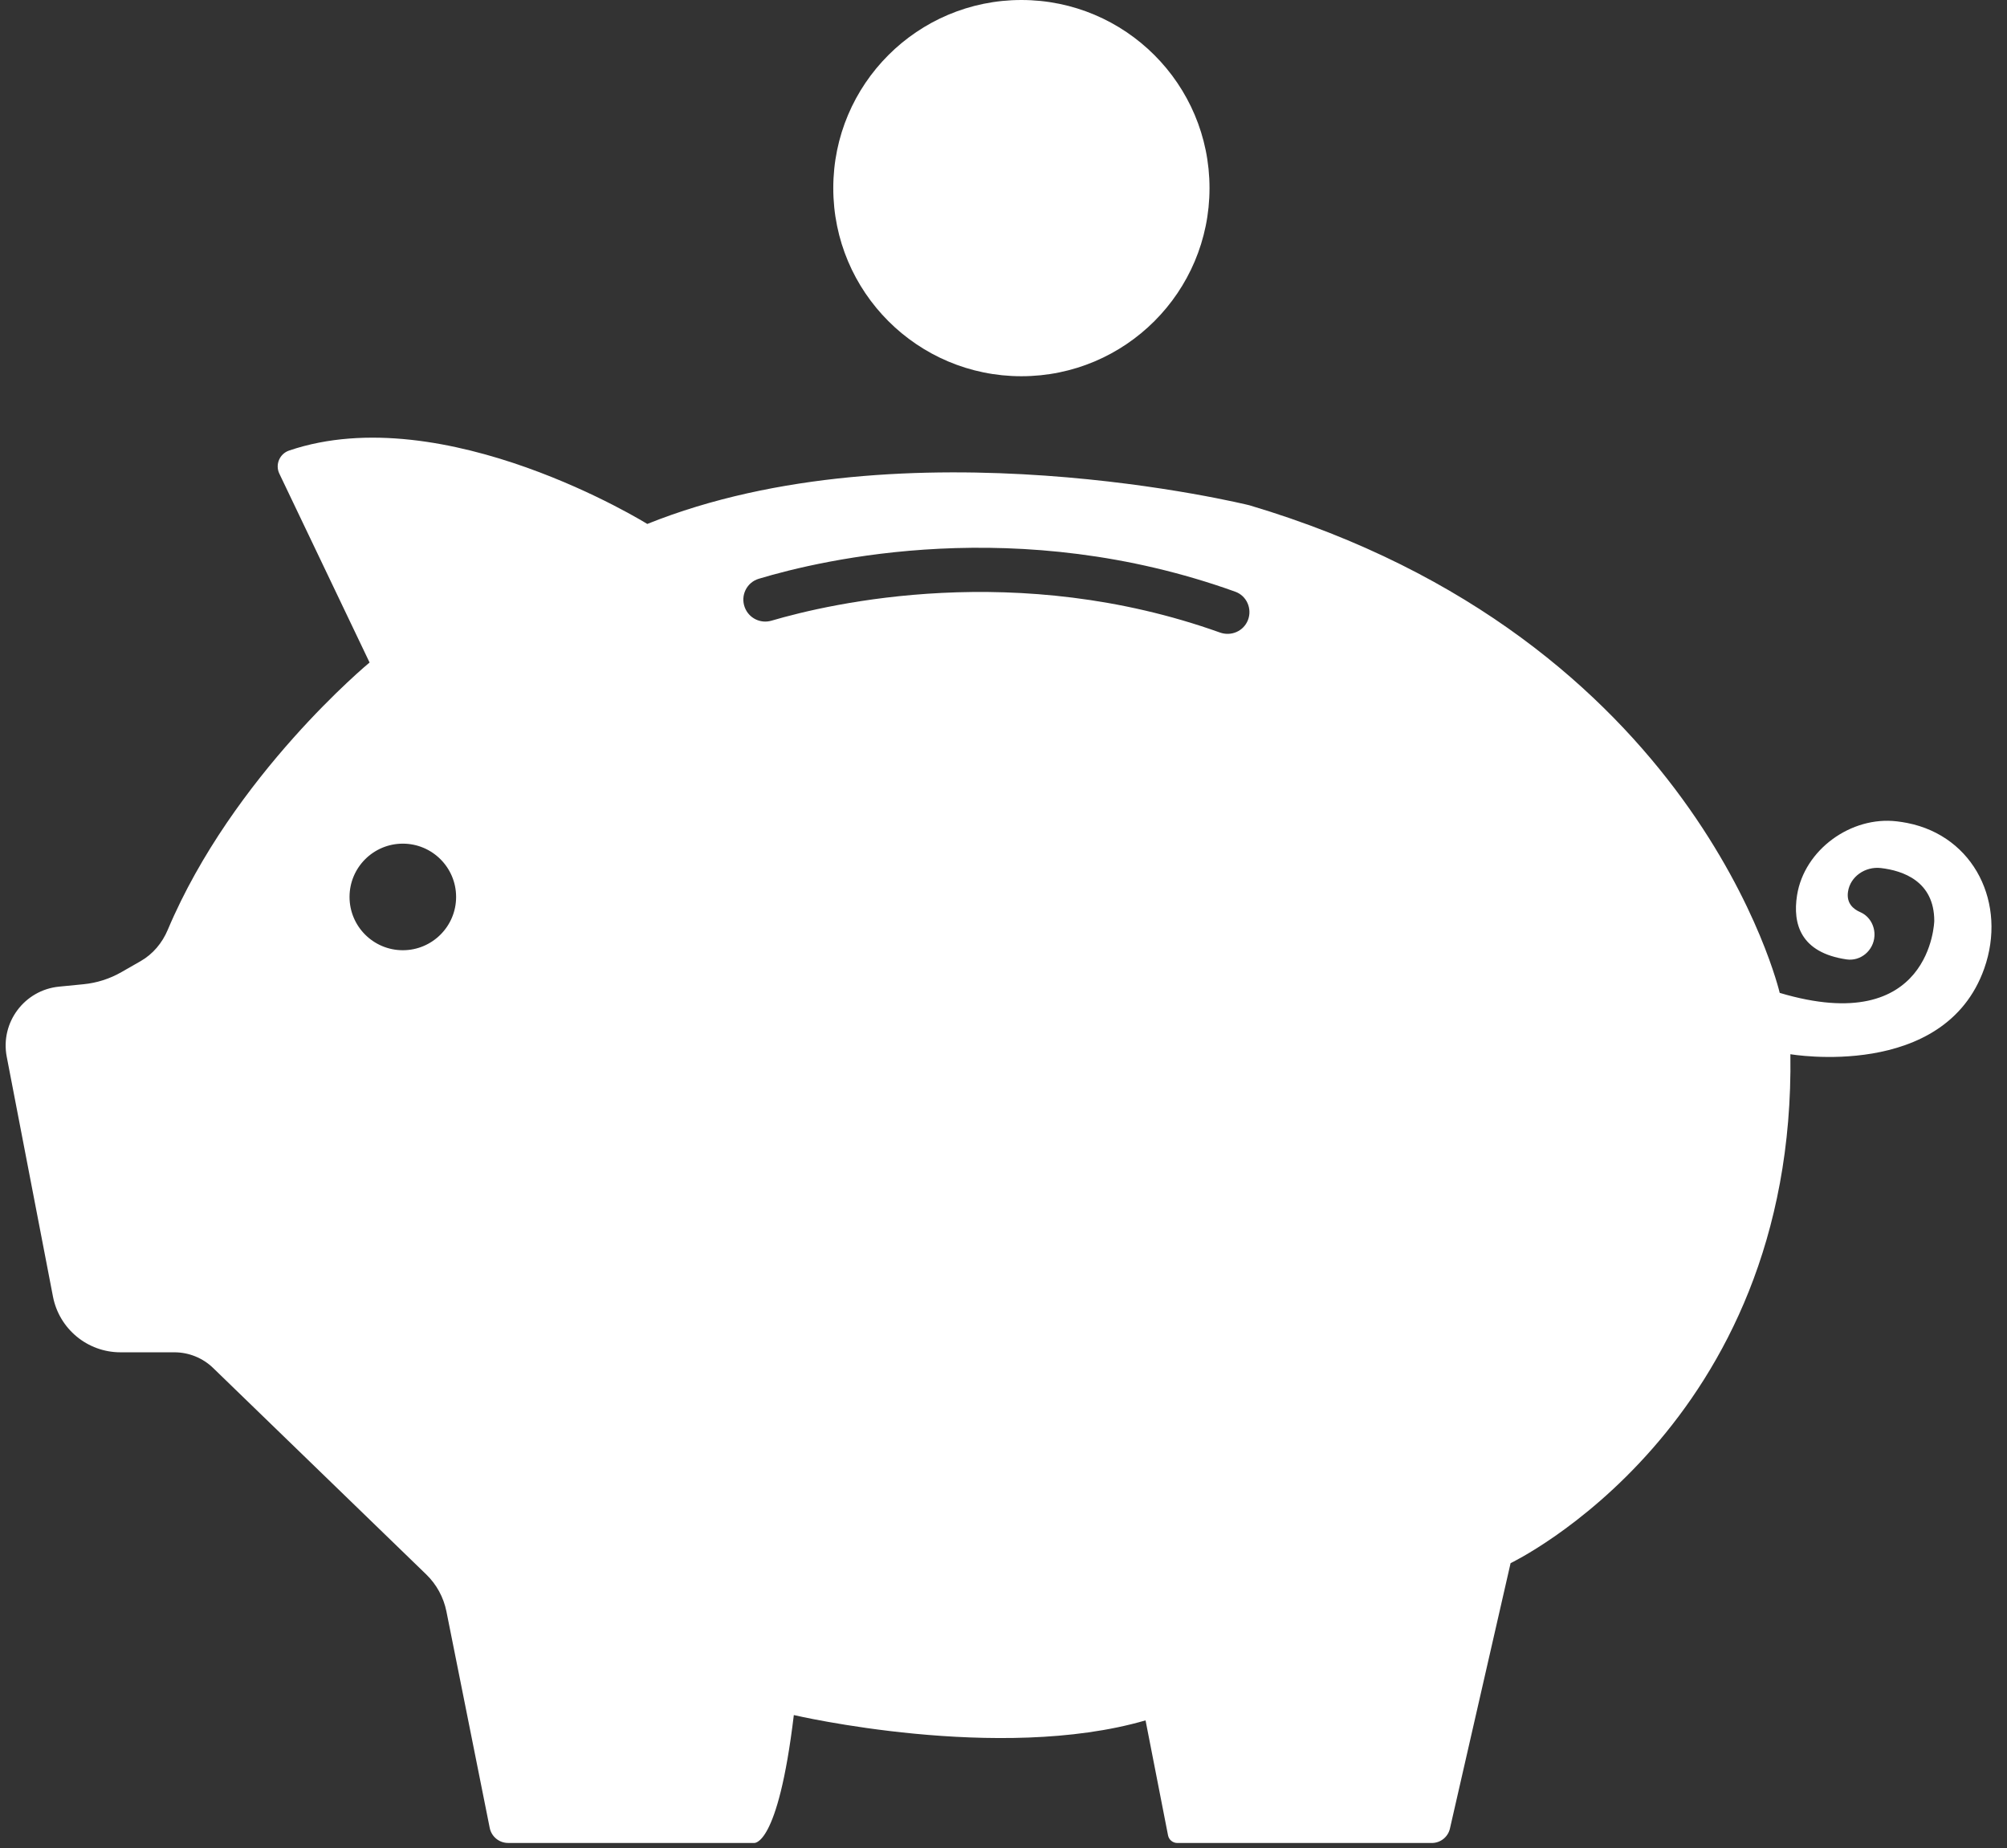
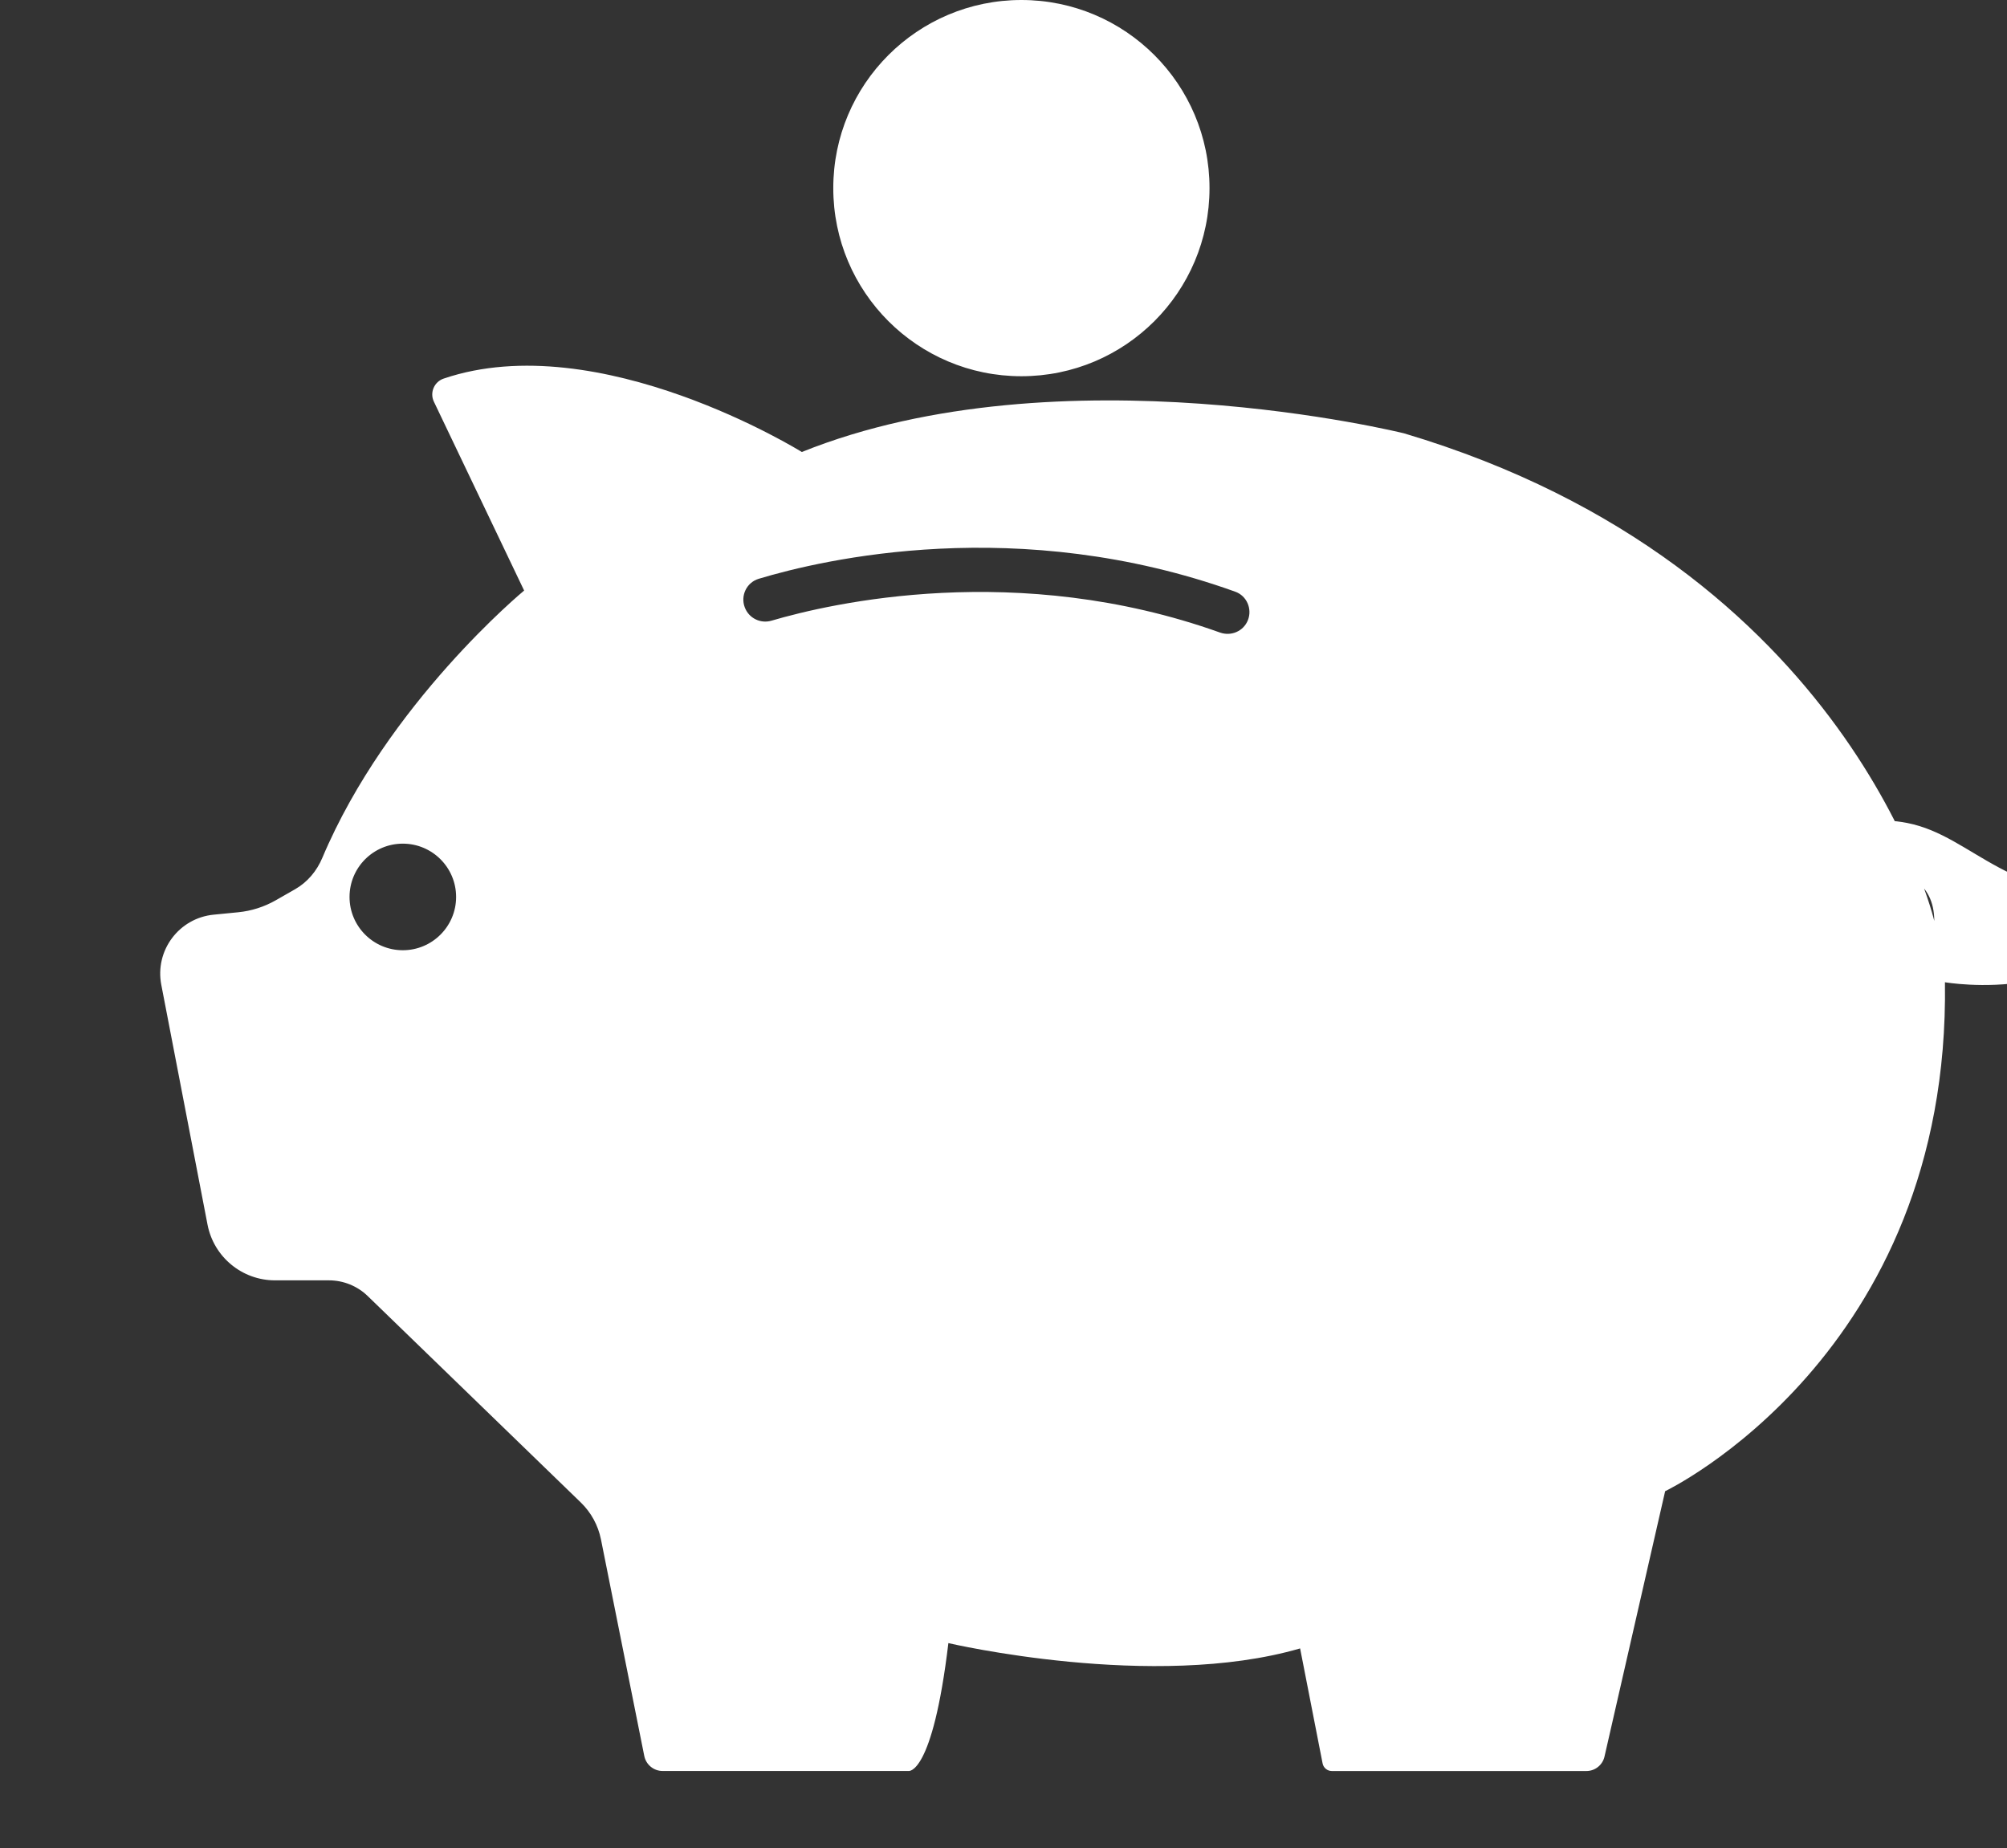
<svg xmlns="http://www.w3.org/2000/svg" fill="#ffffff" height="455.4" preserveAspectRatio="xMidYMid meet" version="1" viewBox="-1.4 0.0 494.5 455.4" width="494.5" zoomAndPan="magnify">
  <rect x="-1.4" y="0.0" width="494.5" height="455.4" fill="#333333" stroke="none" />
  <g id="change1_1">
-     <path d="M468.54,202.78c-0.82-0.16-1.67-0.3-2.55-0.4c-11.29-1.36-22.84,6.98-24.62,18.21c-1.12,7.09,0.88,14.13,12.18,15.8 c3.51,0.52,6.68-2.2,6.89-5.74c0.15-2.5-1.2-4.91-3.49-5.9c-1.78-0.77-3.43-2.23-3.03-5.01c0.54-3.79,4.29-6.3,8.09-5.86 c5.44,0.63,13.17,3.24,13.17,13.03c0,0-0.66,28.89-38.08,17.73c0,0-20.35-87.32-130.65-120.14c0,0-84.69-21.01-148.37,4.6 c0,0-49.95-31.07-88.24-18.09c-2.34,0.79-3.48,3.45-2.42,5.68l22.24,46.55c0,0-33.64,27.74-49.73,65.87 c-1.36,3.23-3.65,5.98-6.7,7.72l-4.74,2.71c-2.86,1.64-6.04,2.65-9.32,2.97l-6,0.59c-8.55,0.83-14.54,8.84-12.91,17.28l11.39,59.09 c1.54,7.97,8.51,13.73,16.63,13.73h13.28c3.57,0,7,1.39,9.56,3.87l52.51,50.87c2.54,2.46,4.26,5.63,4.96,9.09l10.67,53.35 c0.43,2.15,2.32,3.71,4.52,3.71h60.56c0,0,5.91,1.31,9.85-31.51c0,0,50.55,11.82,86.66,1.31l5.54,28.33 c0.21,1.09,1.17,1.88,2.29,1.88h62.7c2.14,0,4-1.48,4.47-3.57l14.94-65.38c0,0,70.25-33.48,68.94-125.4c0,0,37.97,6.56,47.76-21.11 C493.12,222.71,485.09,206.05,468.54,202.78z M97.85,234.13c-7.25,0-13.13-5.88-13.13-13.13c0-7.25,5.88-13.13,13.13-13.13 s13.13,5.88,13.13,13.13C110.98,228.25,105.1,234.13,97.85,234.13z M306.07,152.8c-1.08,2.73-4.13,4.04-6.89,3.05 c-49.94-17.85-95.91-7.21-110.49-2.92c-2.71,0.8-5.58-0.61-6.58-3.26l-0.01-0.02c-1.1-2.91,0.47-6.14,3.44-7.04 c15.86-4.78,63.94-16.04,117.41,3.18C305.78,146.8,307.17,150.01,306.07,152.8z M296.61,46.35c0,25.6-20.75,46.35-46.35,46.35 s-46.35-20.75-46.35-46.35S224.67,0,250.26,0S296.61,20.75,296.61,46.35z" />
+     <path d="M468.54,202.78c-0.82-0.16-1.67-0.3-2.55-0.4c-11.29-1.36-22.84,6.98-24.62,18.21c-1.12,7.09,0.88,14.13,12.18,15.8 c3.51,0.52,6.68-2.2,6.89-5.74c0.15-2.5-1.2-4.91-3.49-5.9c-1.78-0.77-3.43-2.23-3.03-5.01c0.54-3.79,4.29-6.3,8.09-5.86 c5.44,0.63,13.17,3.24,13.17,13.03c0,0-20.35-87.32-130.65-120.14c0,0-84.69-21.01-148.37,4.6 c0,0-49.95-31.07-88.24-18.09c-2.34,0.79-3.48,3.45-2.42,5.68l22.24,46.55c0,0-33.64,27.74-49.73,65.87 c-1.36,3.23-3.65,5.98-6.7,7.72l-4.74,2.71c-2.86,1.64-6.04,2.65-9.32,2.97l-6,0.59c-8.55,0.83-14.54,8.84-12.91,17.28l11.39,59.09 c1.54,7.97,8.51,13.73,16.63,13.73h13.28c3.57,0,7,1.39,9.56,3.87l52.51,50.87c2.54,2.46,4.26,5.63,4.96,9.09l10.67,53.35 c0.43,2.15,2.32,3.71,4.52,3.71h60.56c0,0,5.91,1.31,9.85-31.51c0,0,50.55,11.82,86.66,1.31l5.54,28.33 c0.21,1.09,1.17,1.88,2.29,1.88h62.7c2.14,0,4-1.48,4.47-3.57l14.94-65.38c0,0,70.25-33.48,68.94-125.4c0,0,37.97,6.56,47.76-21.11 C493.12,222.71,485.09,206.05,468.54,202.78z M97.85,234.13c-7.25,0-13.13-5.88-13.13-13.13c0-7.25,5.88-13.13,13.13-13.13 s13.13,5.88,13.13,13.13C110.98,228.25,105.1,234.13,97.85,234.13z M306.07,152.8c-1.08,2.73-4.13,4.04-6.89,3.05 c-49.94-17.85-95.91-7.21-110.49-2.92c-2.71,0.8-5.58-0.61-6.58-3.26l-0.01-0.02c-1.1-2.91,0.47-6.14,3.44-7.04 c15.86-4.78,63.94-16.04,117.41,3.18C305.78,146.8,307.17,150.01,306.07,152.8z M296.61,46.35c0,25.6-20.75,46.35-46.35,46.35 s-46.35-20.75-46.35-46.35S224.67,0,250.26,0S296.61,20.75,296.61,46.35z" />
  </g>
</svg>